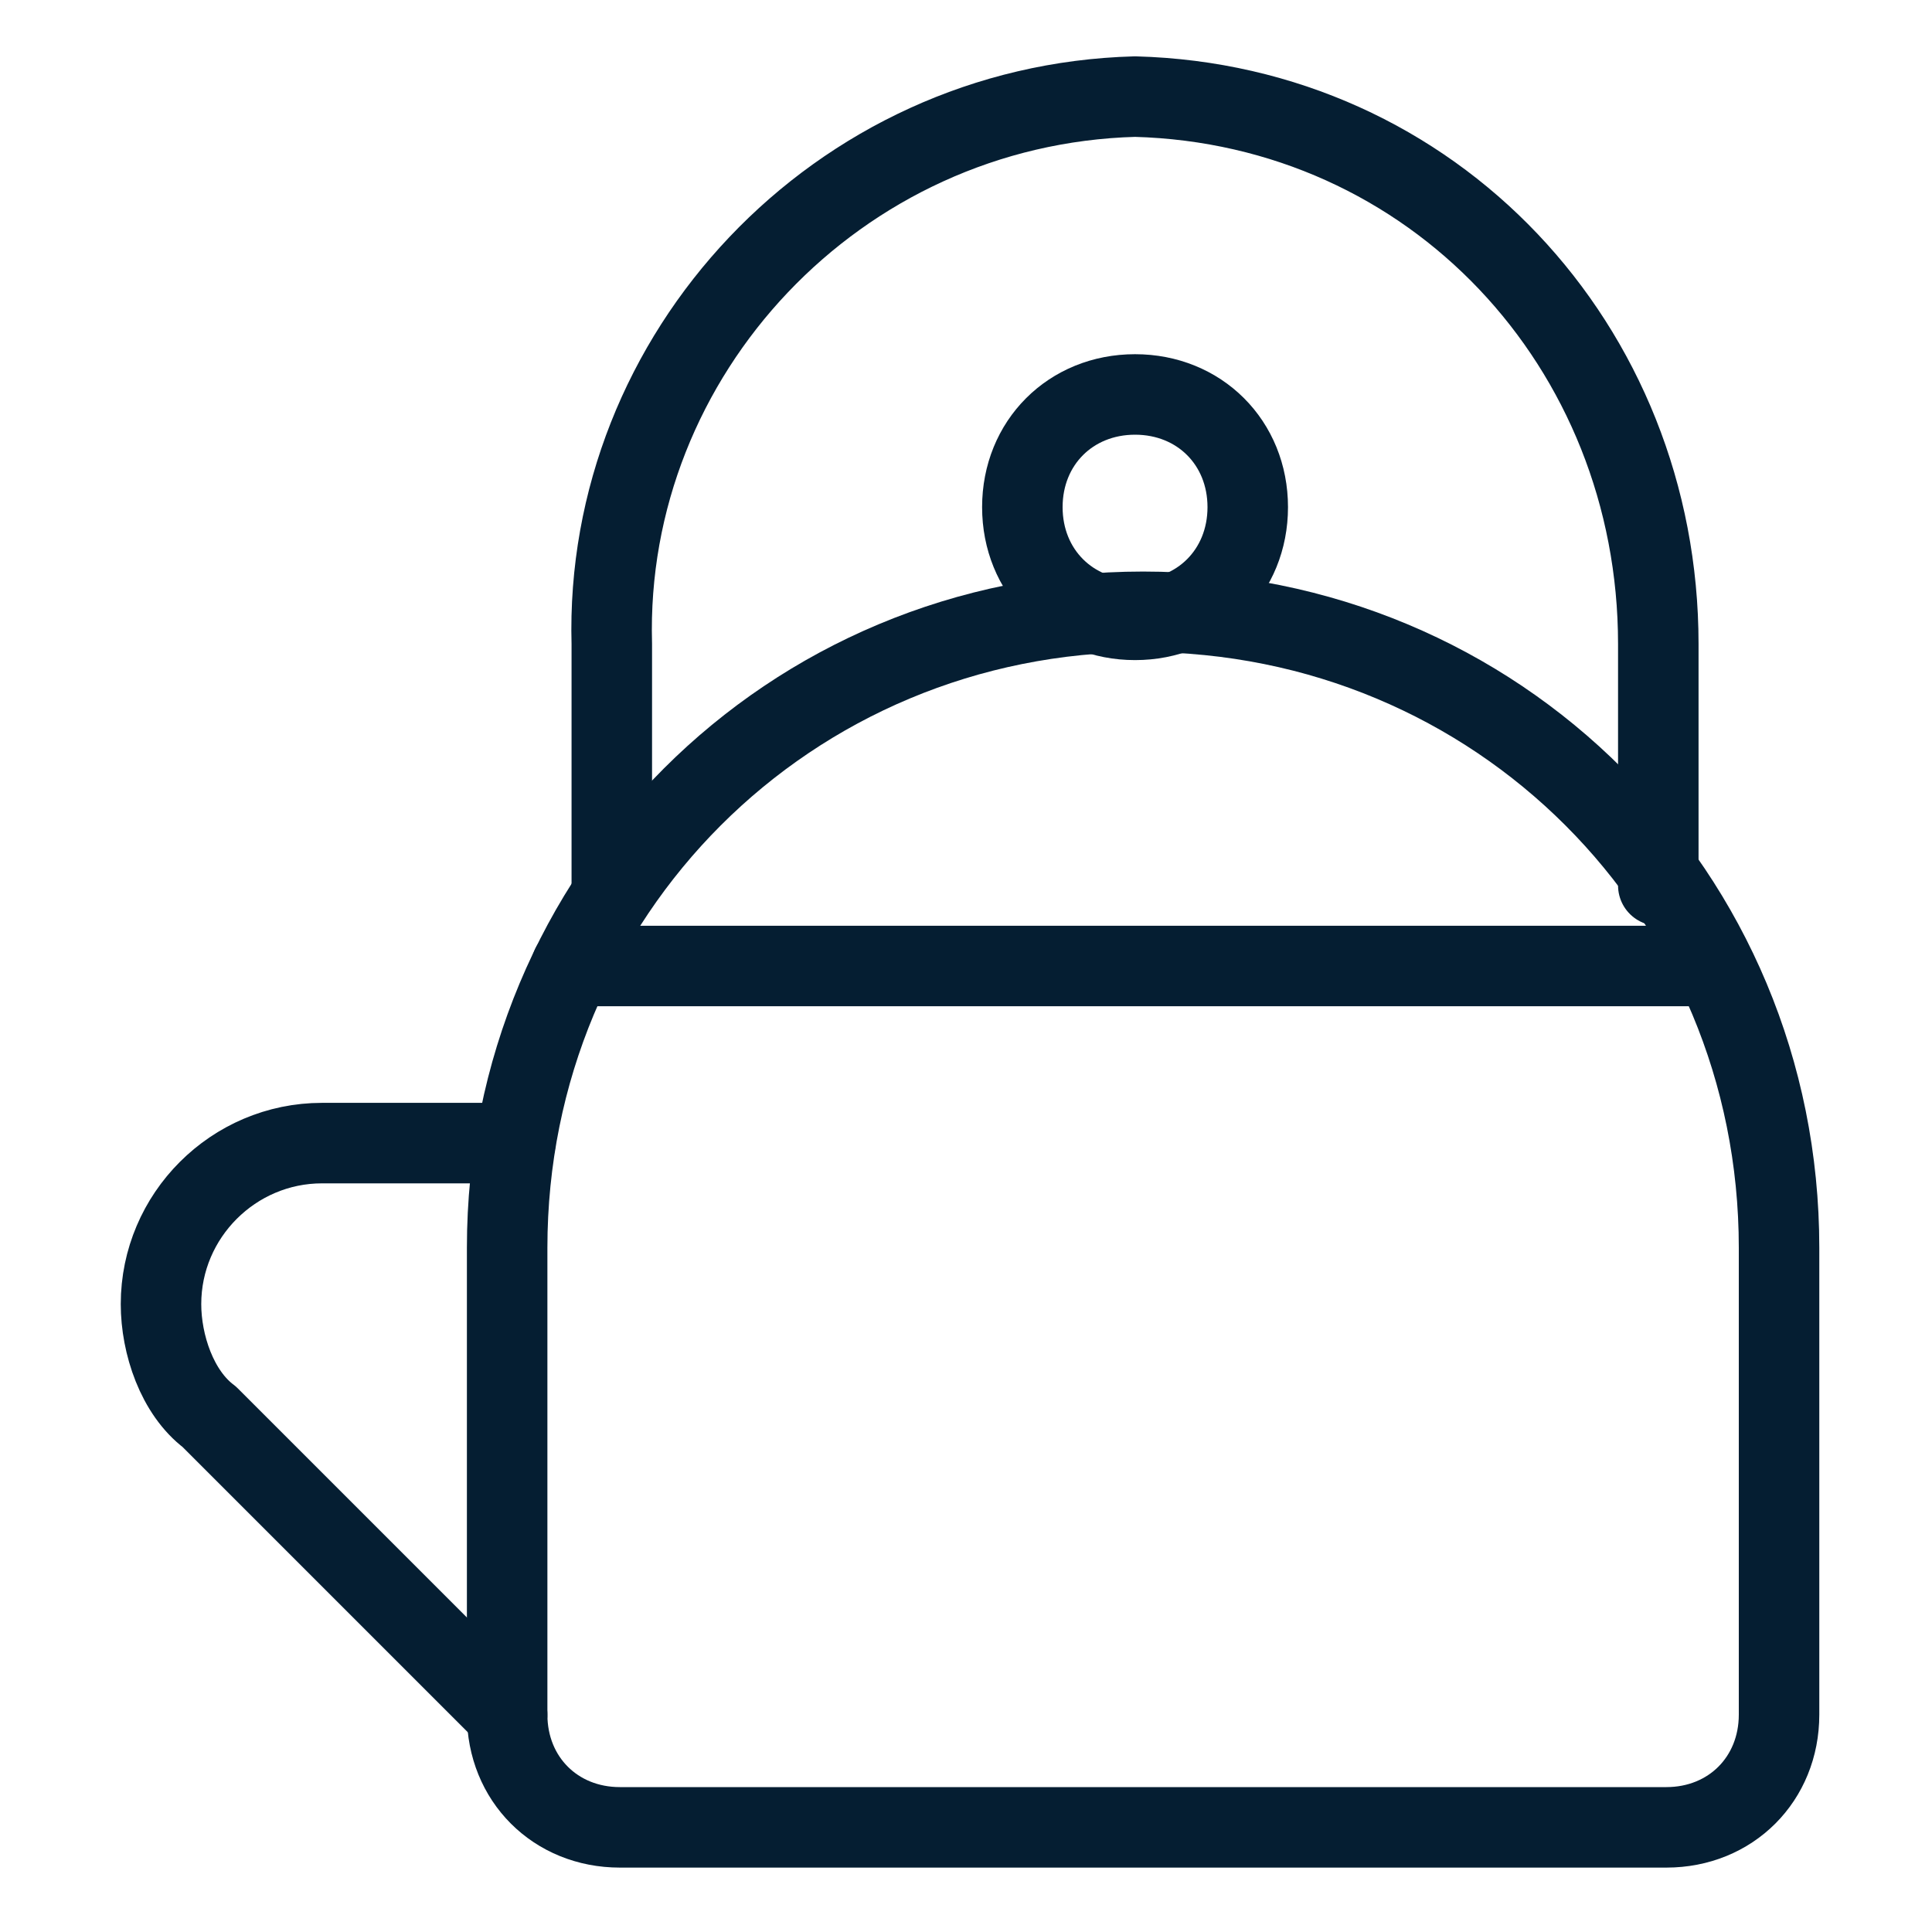
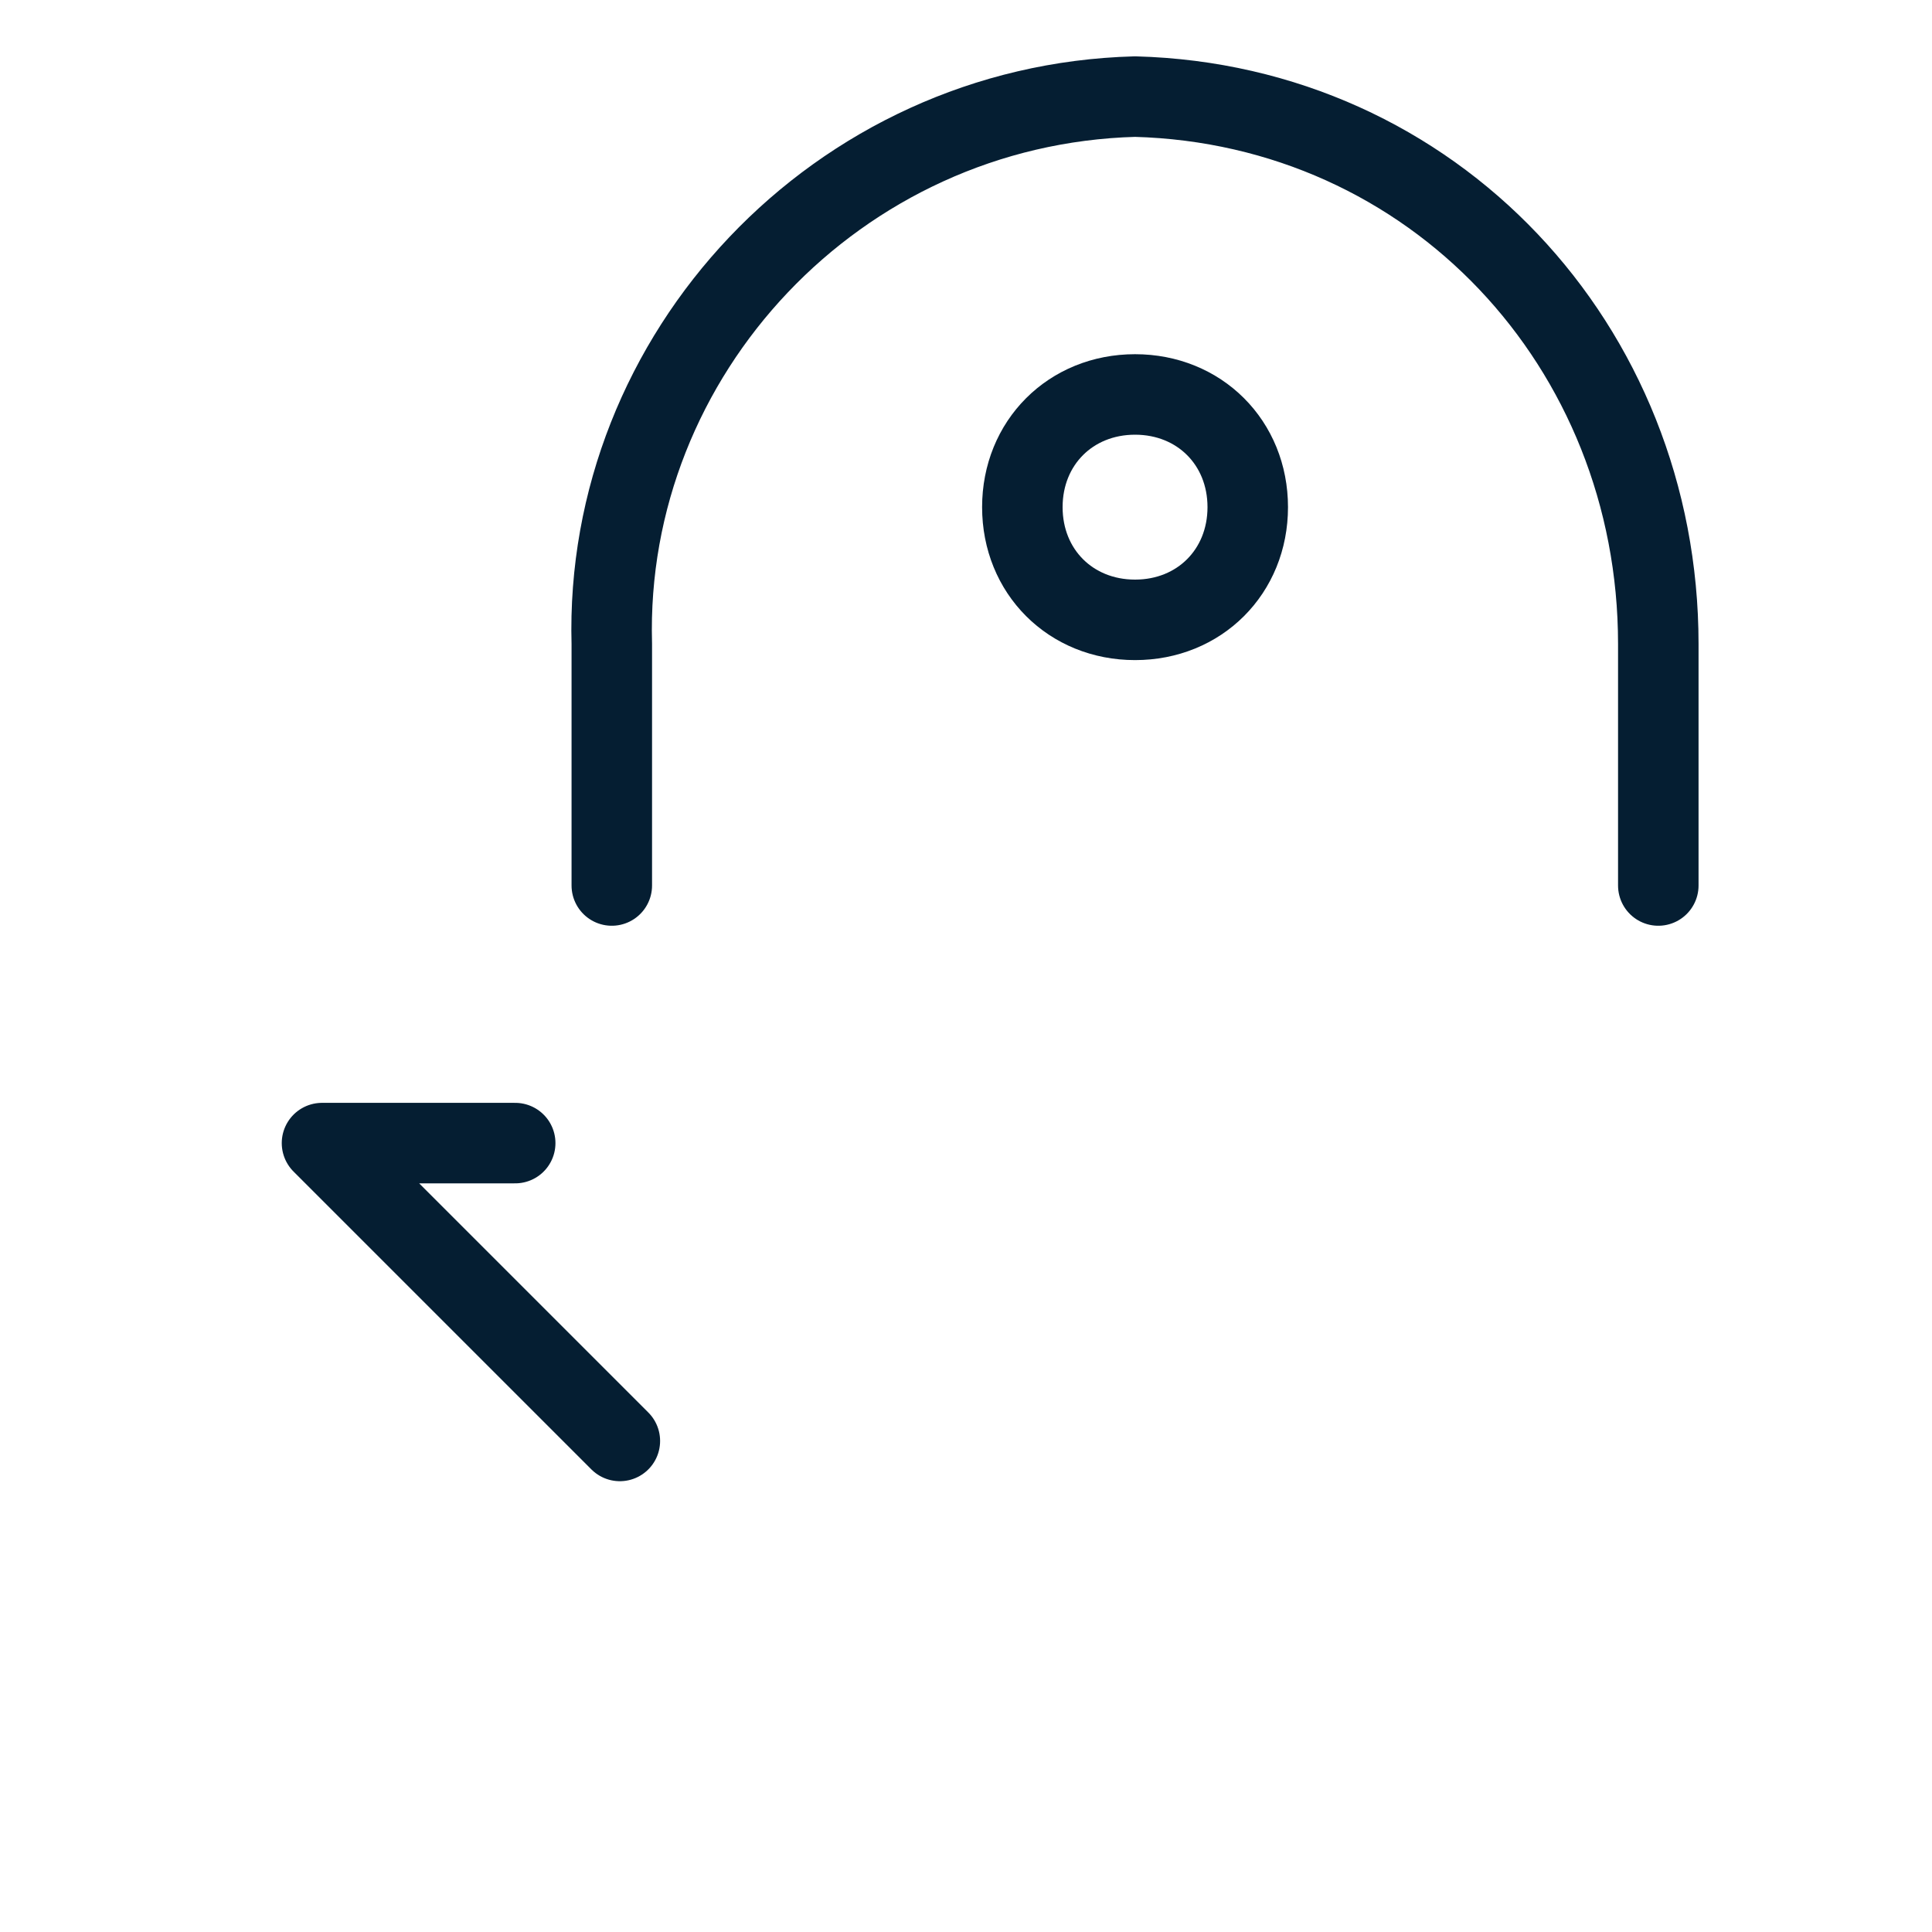
<svg xmlns="http://www.w3.org/2000/svg" id="Tea-Kettle--Streamline-Ultimate.svg" version="1.1" viewBox="0 0 24 24">
  <defs>
    <style>
      .cls-1 {
        fill: none;
        stroke: #051e32;
        stroke-linecap: round;
        stroke-linejoin: round;
      }
    </style>
  </defs>
-   <path class="cls-1" d="M7.1,12h14.1" />
-   <path class="cls-1" d="M6.4,14.2h-2.4c-1.1,0-2,.9-2,2,0,.5.2,1.1.6,1.4l3.7,3.7" />
-   <path class="cls-1" d="M22.1,21.3c0,.8-.6,1.4-1.4,1.4H7.7c-.8,0-1.4-.6-1.4-1.4v-5.8c0-4.4,3.5-7.9,7.9-7.9s7.9,3.5,7.9,7.9v5.8Z" />
+   <path class="cls-1" d="M6.4,14.2h-2.4l3.7,3.7" />
  <path class="cls-1" d="M12.7,6.3c0,.8.6,1.4,1.4,1.4s1.4-.6,1.4-1.4-.6-1.4-1.4-1.4-1.4.6-1.4,1.4Z" />
  <path class="cls-1" d="M20.6,11v-3c0-3.7-2.8-6.7-6.5-6.8h0c-3.7.1-6.6,3.2-6.5,6.8v3" />
</svg>